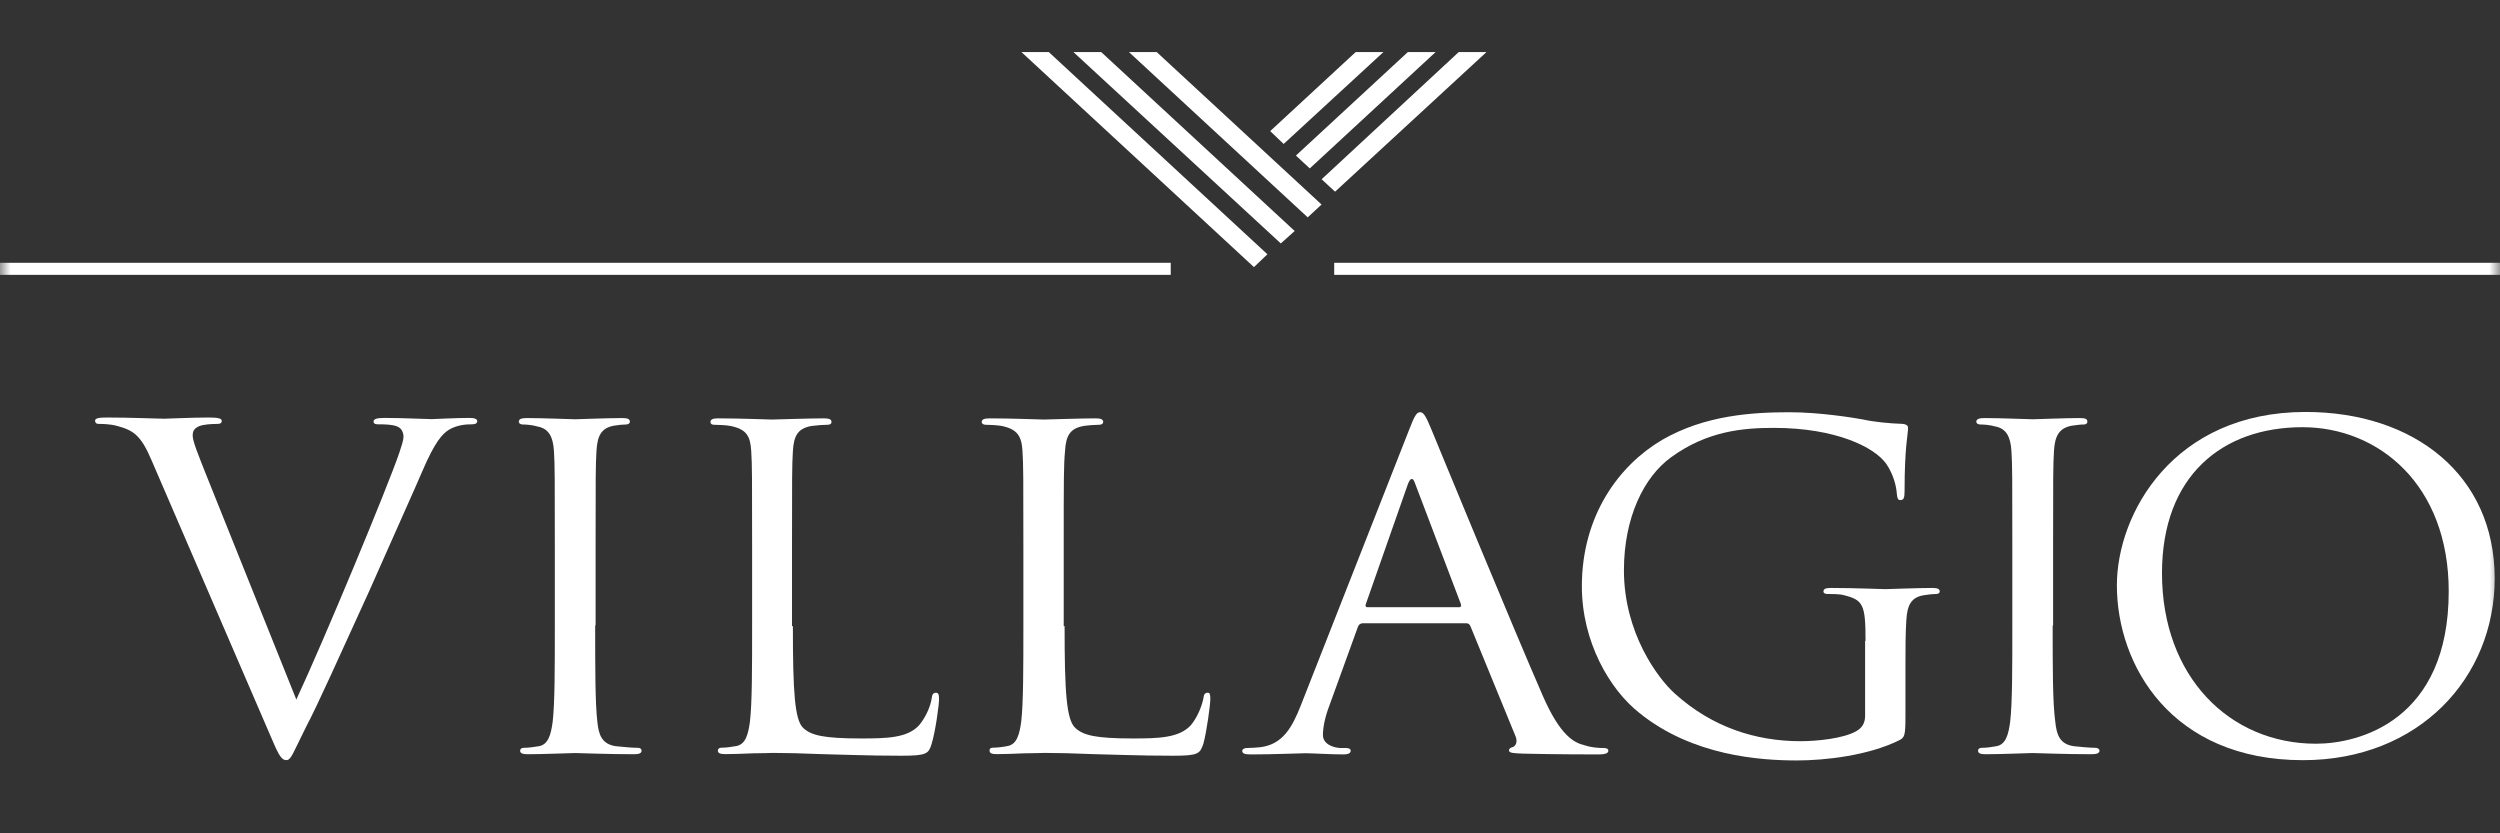
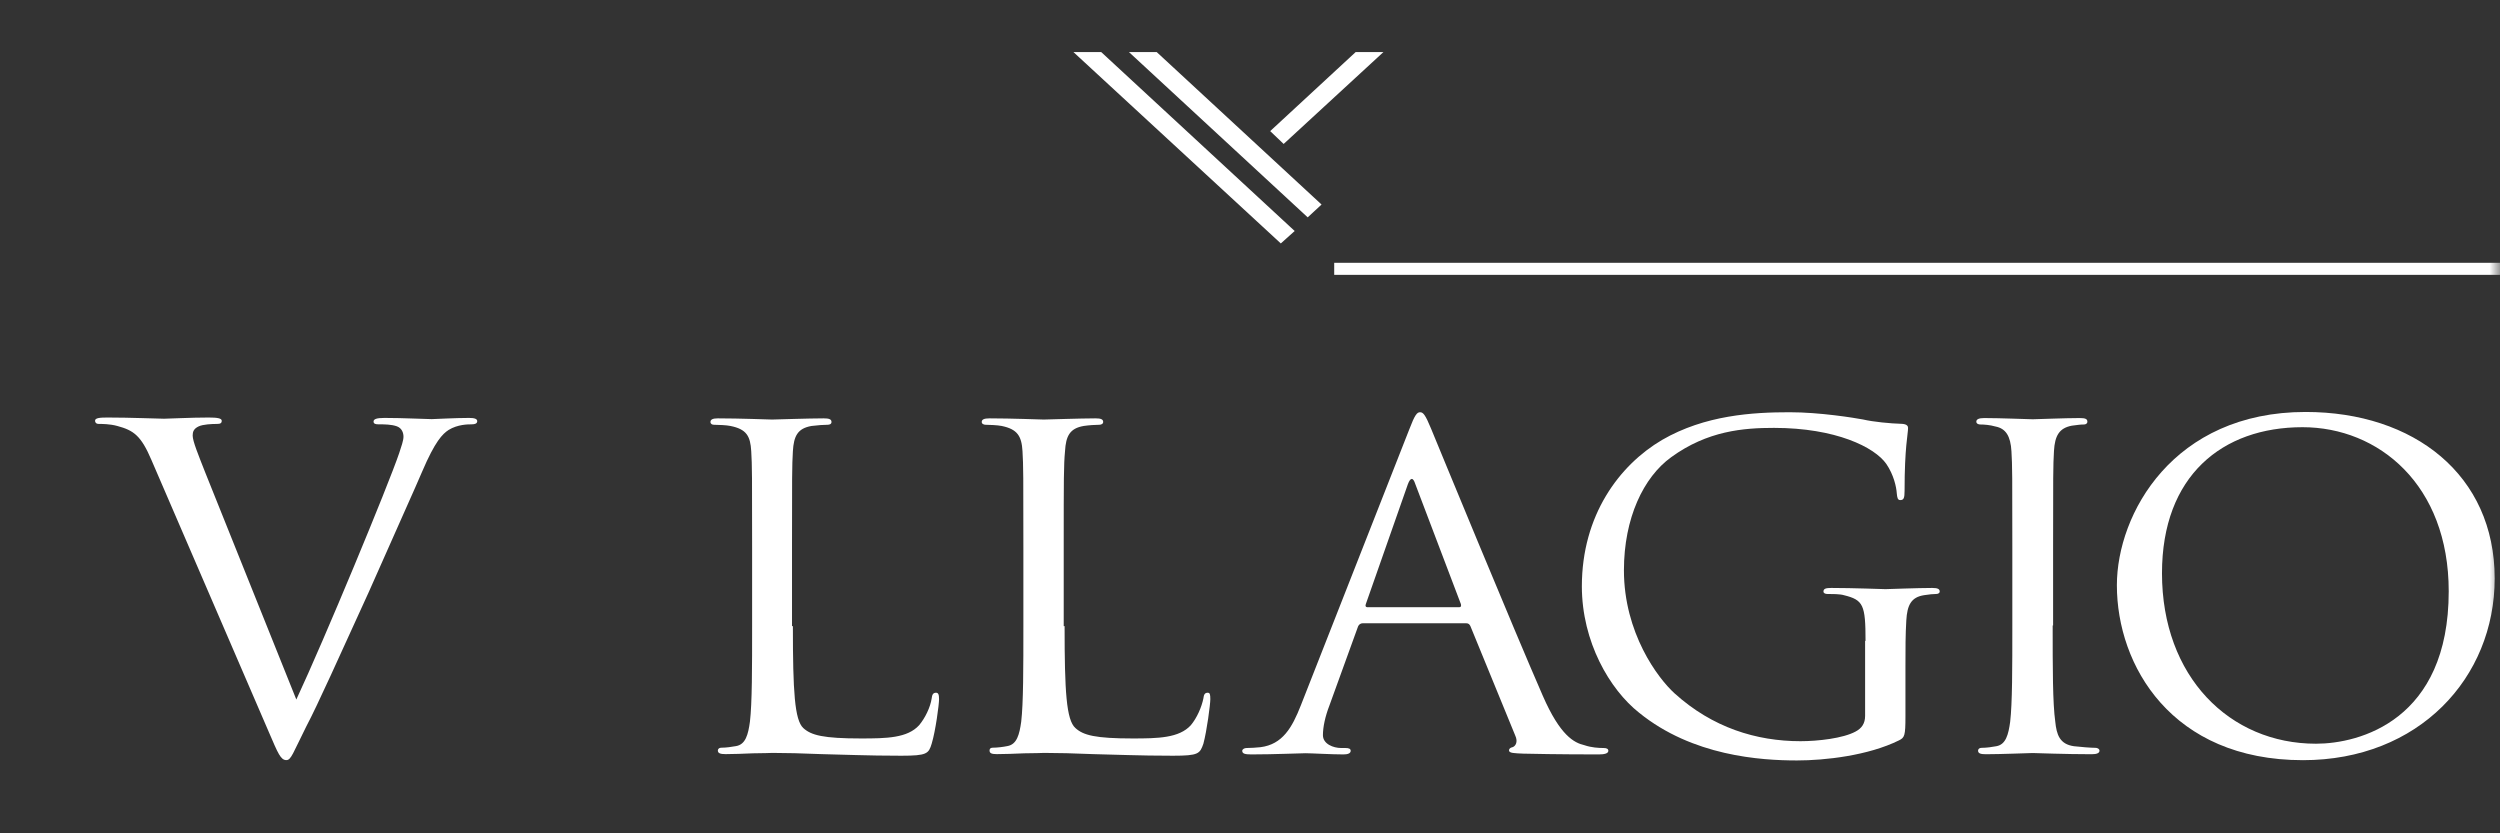
<svg xmlns="http://www.w3.org/2000/svg" width="117" height="39" viewBox="0 0 117 39" fill="none">
  <rect x="0" y="0" width="117" height="39" fill="#333333" stroke="none" />
  <mask id="mask0_140_352" style="mask-type:luminance" maskUnits="userSpaceOnUse" x="0" y="0" width="117" height="39">
    <path d="M117 0H0V39H117V0Z" fill="white" />
  </mask>
  <g mask="url(#mask0_140_352)">
-     <path d="M54.79 12.299H0V12.863H54.79V12.299Z" fill="white" />
    <path d="M117.231 12.299H62.441V12.863H117.231V12.299Z" fill="white" />
    <path d="M13.868 32.738C15.168 29.959 18.172 22.713 18.68 21.211C18.781 20.91 18.883 20.61 18.883 20.441C18.883 20.272 18.822 20.047 18.578 19.953C18.314 19.859 17.989 19.859 17.725 19.859C17.583 19.859 17.482 19.84 17.482 19.727C17.482 19.615 17.624 19.559 17.989 19.559C18.883 19.559 19.918 19.615 20.202 19.615C20.324 19.615 21.298 19.559 21.948 19.559C22.191 19.559 22.334 19.596 22.334 19.709C22.334 19.821 22.232 19.859 22.07 19.859C21.907 19.859 21.42 19.859 20.994 20.122C20.709 20.31 20.364 20.648 19.755 22.074C19.512 22.656 18.395 25.134 17.259 27.707C15.878 30.729 14.863 33.001 14.335 33.996C13.706 35.254 13.625 35.573 13.402 35.573C13.138 35.573 13.016 35.273 12.589 34.278L7.088 21.53C6.601 20.385 6.256 20.141 5.485 19.934C5.139 19.84 4.774 19.84 4.632 19.84C4.49 19.84 4.449 19.765 4.449 19.69C4.449 19.559 4.673 19.54 5.038 19.54C6.114 19.54 7.413 19.596 7.677 19.596C7.9 19.596 8.915 19.54 9.768 19.54C10.174 19.54 10.377 19.577 10.377 19.69C10.377 19.803 10.316 19.84 10.153 19.84C9.91 19.84 9.504 19.859 9.301 19.953C9.057 20.066 9.017 20.216 9.017 20.385C9.017 20.648 9.281 21.286 9.605 22.112L13.868 32.738Z" fill="white" />
-     <path d="M27.854 29.272C27.854 31.262 27.854 32.914 27.956 33.778C28.016 34.378 28.159 34.829 28.828 34.923C29.153 34.96 29.64 34.998 29.843 34.998C29.986 34.998 30.026 35.073 30.026 35.129C30.026 35.242 29.925 35.298 29.681 35.298C28.443 35.298 27.022 35.242 26.92 35.242C26.799 35.242 25.378 35.298 24.708 35.298C24.464 35.298 24.342 35.261 24.342 35.129C24.342 35.073 24.383 34.998 24.525 34.998C24.728 34.998 24.992 34.96 25.215 34.923C25.662 34.848 25.784 34.378 25.865 33.778C25.966 32.914 25.966 31.262 25.966 29.272V25.611C25.966 22.363 25.966 21.781 25.926 21.124C25.885 20.41 25.662 20.053 25.154 19.96C24.911 19.885 24.606 19.866 24.464 19.866C24.383 19.866 24.281 19.828 24.281 19.734C24.281 19.622 24.383 19.565 24.647 19.565C25.378 19.565 26.799 19.622 26.92 19.622C27.022 19.622 28.443 19.565 29.113 19.565C29.356 19.565 29.478 19.603 29.478 19.734C29.478 19.828 29.377 19.866 29.295 19.866C29.133 19.866 28.991 19.885 28.727 19.922C28.138 20.035 27.956 20.392 27.915 21.105C27.874 21.762 27.874 22.363 27.874 25.592V29.272" fill="white" />
    <path d="M37.107 29.304C37.107 32.364 37.188 33.697 37.594 34.072C37.96 34.41 38.528 34.56 40.294 34.56C41.492 34.56 42.466 34.542 43.014 33.941C43.298 33.603 43.542 33.096 43.603 32.683C43.623 32.514 43.664 32.42 43.806 32.42C43.907 32.42 43.948 32.495 43.948 32.721C43.948 32.965 43.786 34.204 43.603 34.804C43.461 35.274 43.38 35.368 42.182 35.368C40.558 35.368 39.401 35.311 38.447 35.293C37.513 35.255 36.803 35.236 36.153 35.236C36.072 35.236 35.686 35.255 35.239 35.255C34.793 35.274 34.306 35.293 33.961 35.293C33.717 35.293 33.595 35.255 33.595 35.124C33.595 35.067 33.636 34.992 33.778 34.992C33.981 34.992 34.245 34.955 34.448 34.917C34.894 34.842 35.016 34.373 35.097 33.772C35.199 32.908 35.199 31.256 35.199 29.266V25.605C35.199 22.357 35.199 21.775 35.158 21.118C35.118 20.405 34.935 20.085 34.184 19.935C34.021 19.898 33.615 19.879 33.412 19.879C33.331 19.879 33.25 19.841 33.25 19.748C33.25 19.635 33.352 19.579 33.595 19.579C34.61 19.579 36.031 19.635 36.133 19.635C36.234 19.635 37.878 19.579 38.548 19.579C38.792 19.579 38.914 19.616 38.914 19.748C38.914 19.841 38.833 19.879 38.731 19.879C38.569 19.879 38.264 19.898 37.98 19.935C37.33 20.048 37.148 20.405 37.107 21.118C37.066 21.775 37.066 22.376 37.066 25.605V29.304" fill="white" />
    <path d="M49.823 29.304C49.823 32.364 49.904 33.697 50.33 34.072C50.696 34.41 51.264 34.56 53.01 34.56C54.187 34.56 55.182 34.542 55.73 33.941C56.014 33.603 56.237 33.096 56.319 32.683C56.339 32.514 56.38 32.42 56.522 32.42C56.623 32.42 56.643 32.495 56.643 32.721C56.643 32.965 56.481 34.204 56.319 34.804C56.156 35.274 56.095 35.368 54.898 35.368C53.274 35.368 52.117 35.311 51.162 35.293C50.229 35.255 49.538 35.236 48.868 35.236C48.787 35.236 48.402 35.255 47.935 35.255C47.488 35.274 47.001 35.293 46.656 35.293C46.412 35.293 46.311 35.255 46.311 35.124C46.311 35.067 46.331 34.992 46.473 34.992C46.676 34.992 46.96 34.955 47.143 34.917C47.59 34.842 47.711 34.373 47.793 33.772C47.894 32.908 47.894 31.256 47.894 29.266V25.605C47.894 22.357 47.894 21.775 47.853 21.118C47.813 20.405 47.61 20.085 46.879 19.935C46.696 19.898 46.311 19.879 46.128 19.879C46.047 19.879 45.945 19.841 45.945 19.748C45.945 19.635 46.047 19.579 46.311 19.579C47.326 19.579 48.726 19.635 48.848 19.635C48.97 19.635 50.614 19.579 51.264 19.579C51.508 19.579 51.629 19.616 51.629 19.748C51.629 19.841 51.528 19.879 51.447 19.879C51.284 19.879 50.959 19.898 50.716 19.935C50.066 20.048 49.883 20.405 49.843 21.118C49.782 21.775 49.782 22.376 49.782 25.605V29.304" fill="white" />
    <path d="M68.287 28.417C68.388 28.417 68.388 28.342 68.368 28.267L66.236 22.654C66.135 22.334 66.013 22.334 65.891 22.654L63.922 28.267C63.881 28.361 63.922 28.417 63.983 28.417H68.287ZM65.952 20.1C66.216 19.406 66.317 19.293 66.46 19.293C66.602 19.293 66.704 19.406 66.967 20.044C67.292 20.832 70.824 29.412 72.204 32.566C73.016 34.425 73.666 34.763 74.153 34.876C74.478 34.988 74.823 35.007 75.047 35.007C75.188 35.007 75.27 35.044 75.27 35.138C75.27 35.27 75.067 35.307 74.823 35.307C74.499 35.307 72.854 35.307 71.291 35.27C70.885 35.251 70.621 35.251 70.621 35.12C70.621 35.044 70.682 34.988 70.784 34.969C70.906 34.932 71.068 34.744 70.906 34.406L68.814 29.3C68.774 29.224 68.733 29.168 68.611 29.168H63.78C63.679 29.168 63.597 29.224 63.557 29.318L62.217 33.017C62.014 33.542 61.913 34.031 61.913 34.406C61.913 34.819 62.4 35.007 62.765 35.007H62.968C63.131 35.007 63.212 35.044 63.212 35.138C63.212 35.27 63.049 35.307 62.867 35.307C62.318 35.307 61.364 35.251 61.1 35.251C60.857 35.251 59.619 35.307 58.563 35.307C58.258 35.307 58.137 35.27 58.137 35.138C58.137 35.063 58.238 35.007 58.34 35.007C58.502 35.007 58.827 34.988 58.989 34.969C60.025 34.838 60.471 34.049 60.877 33.017L65.952 20.1Z" fill="white" />
    <path d="M87.307 29.994C87.307 28.305 87.206 28.079 86.292 27.854C86.109 27.798 85.724 27.798 85.521 27.798C85.42 27.798 85.338 27.76 85.338 27.685C85.338 27.554 85.44 27.516 85.704 27.516C86.718 27.516 88.14 27.572 88.241 27.572C88.343 27.572 89.763 27.516 90.433 27.516C90.698 27.516 90.778 27.572 90.778 27.685C90.778 27.76 90.698 27.798 90.616 27.798C90.454 27.798 90.311 27.816 90.048 27.854C89.439 27.948 89.256 28.323 89.215 29.037C89.175 29.713 89.175 30.332 89.175 31.196V33.524C89.175 34.444 89.134 34.519 88.871 34.65C87.429 35.364 85.399 35.589 84.1 35.589C82.395 35.589 79.208 35.382 76.71 33.355C75.331 32.266 74.031 30.032 74.031 27.441C74.031 24.118 75.777 21.771 77.786 20.588C79.796 19.424 82.029 19.293 83.755 19.293C85.176 19.293 86.779 19.556 87.186 19.631C87.673 19.744 88.444 19.819 89.032 19.837C89.256 19.856 89.297 19.95 89.297 20.025C89.297 20.326 89.134 20.907 89.134 22.973C89.134 23.311 89.094 23.404 88.931 23.404C88.81 23.404 88.789 23.292 88.769 23.085C88.749 22.785 88.627 22.222 88.282 21.715C87.734 20.926 85.907 20.025 83.024 20.025C81.603 20.025 79.918 20.157 78.213 21.396C76.914 22.334 76 24.249 76 26.69C76 29.619 77.584 31.74 78.375 32.454C80.141 34.049 82.192 34.688 84.263 34.688C85.074 34.688 86.252 34.556 86.84 34.237C87.125 34.087 87.287 33.862 87.287 33.505V29.994" fill="white" />
    <path d="M96.065 29.272C96.065 31.262 96.065 32.914 96.187 33.778C96.248 34.378 96.39 34.829 97.06 34.923C97.364 34.96 97.872 34.998 98.055 34.998C98.197 34.998 98.257 35.073 98.257 35.129C98.257 35.242 98.136 35.298 97.892 35.298C96.654 35.298 95.233 35.242 95.132 35.242C95.01 35.242 93.629 35.298 92.939 35.298C92.695 35.298 92.573 35.261 92.573 35.129C92.573 35.073 92.614 34.998 92.756 34.998C92.959 34.998 93.243 34.96 93.426 34.923C93.873 34.848 93.995 34.378 94.076 33.778C94.177 32.914 94.177 31.262 94.177 29.272V25.611C94.177 22.363 94.177 21.781 94.136 21.124C94.096 20.41 93.873 20.053 93.386 19.96C93.121 19.885 92.858 19.866 92.675 19.866C92.594 19.866 92.492 19.828 92.492 19.734C92.492 19.622 92.614 19.565 92.858 19.565C93.609 19.565 95.01 19.622 95.132 19.622C95.253 19.622 96.654 19.565 97.324 19.565C97.588 19.565 97.689 19.603 97.689 19.734C97.689 19.828 97.608 19.866 97.527 19.866C97.364 19.866 97.242 19.885 96.959 19.922C96.37 20.035 96.167 20.392 96.126 21.105C96.085 21.762 96.085 22.363 96.085 25.592V29.272" fill="white" />
    <path d="M108.388 34.806C110.418 34.806 114.6 33.717 114.6 27.672C114.6 22.678 111.311 19.993 107.758 19.993C104.003 19.993 101.181 22.265 101.181 26.827C101.181 31.671 104.348 34.806 108.388 34.806ZM107.901 19.28C112.975 19.28 116.751 22.227 116.751 27.071C116.751 31.727 113.199 35.576 107.779 35.576C101.628 35.576 99.07 31.145 99.07 27.39C99.07 24.048 101.709 19.28 107.901 19.28Z" fill="white" />
-     <path d="M47.805 2.438L58.685 12.501L59.315 11.9L49.084 2.438H47.805Z" fill="white" />
-     <path d="M64.743 2.438H63.444L59.445 6.136L60.075 6.737L64.743 2.438Z" fill="white" />
-     <path d="M61.298 7.882L67.185 2.438H65.886L60.648 7.281L61.298 7.882Z" fill="white" />
+     <path d="M64.743 2.438H63.444L59.445 6.136L60.075 6.737L64.743 2.438" fill="white" />
    <path d="M50.238 2.438L59.942 11.393L60.591 10.811L51.538 2.438H50.238Z" fill="white" />
-     <path d="M68.267 2.438L61.852 8.389L62.481 8.971L69.566 2.438H68.267Z" fill="white" />
    <path d="M52.836 2.438L61.2 10.172L61.849 9.572L54.135 2.438H52.836Z" fill="white" />
  </g>
</svg>